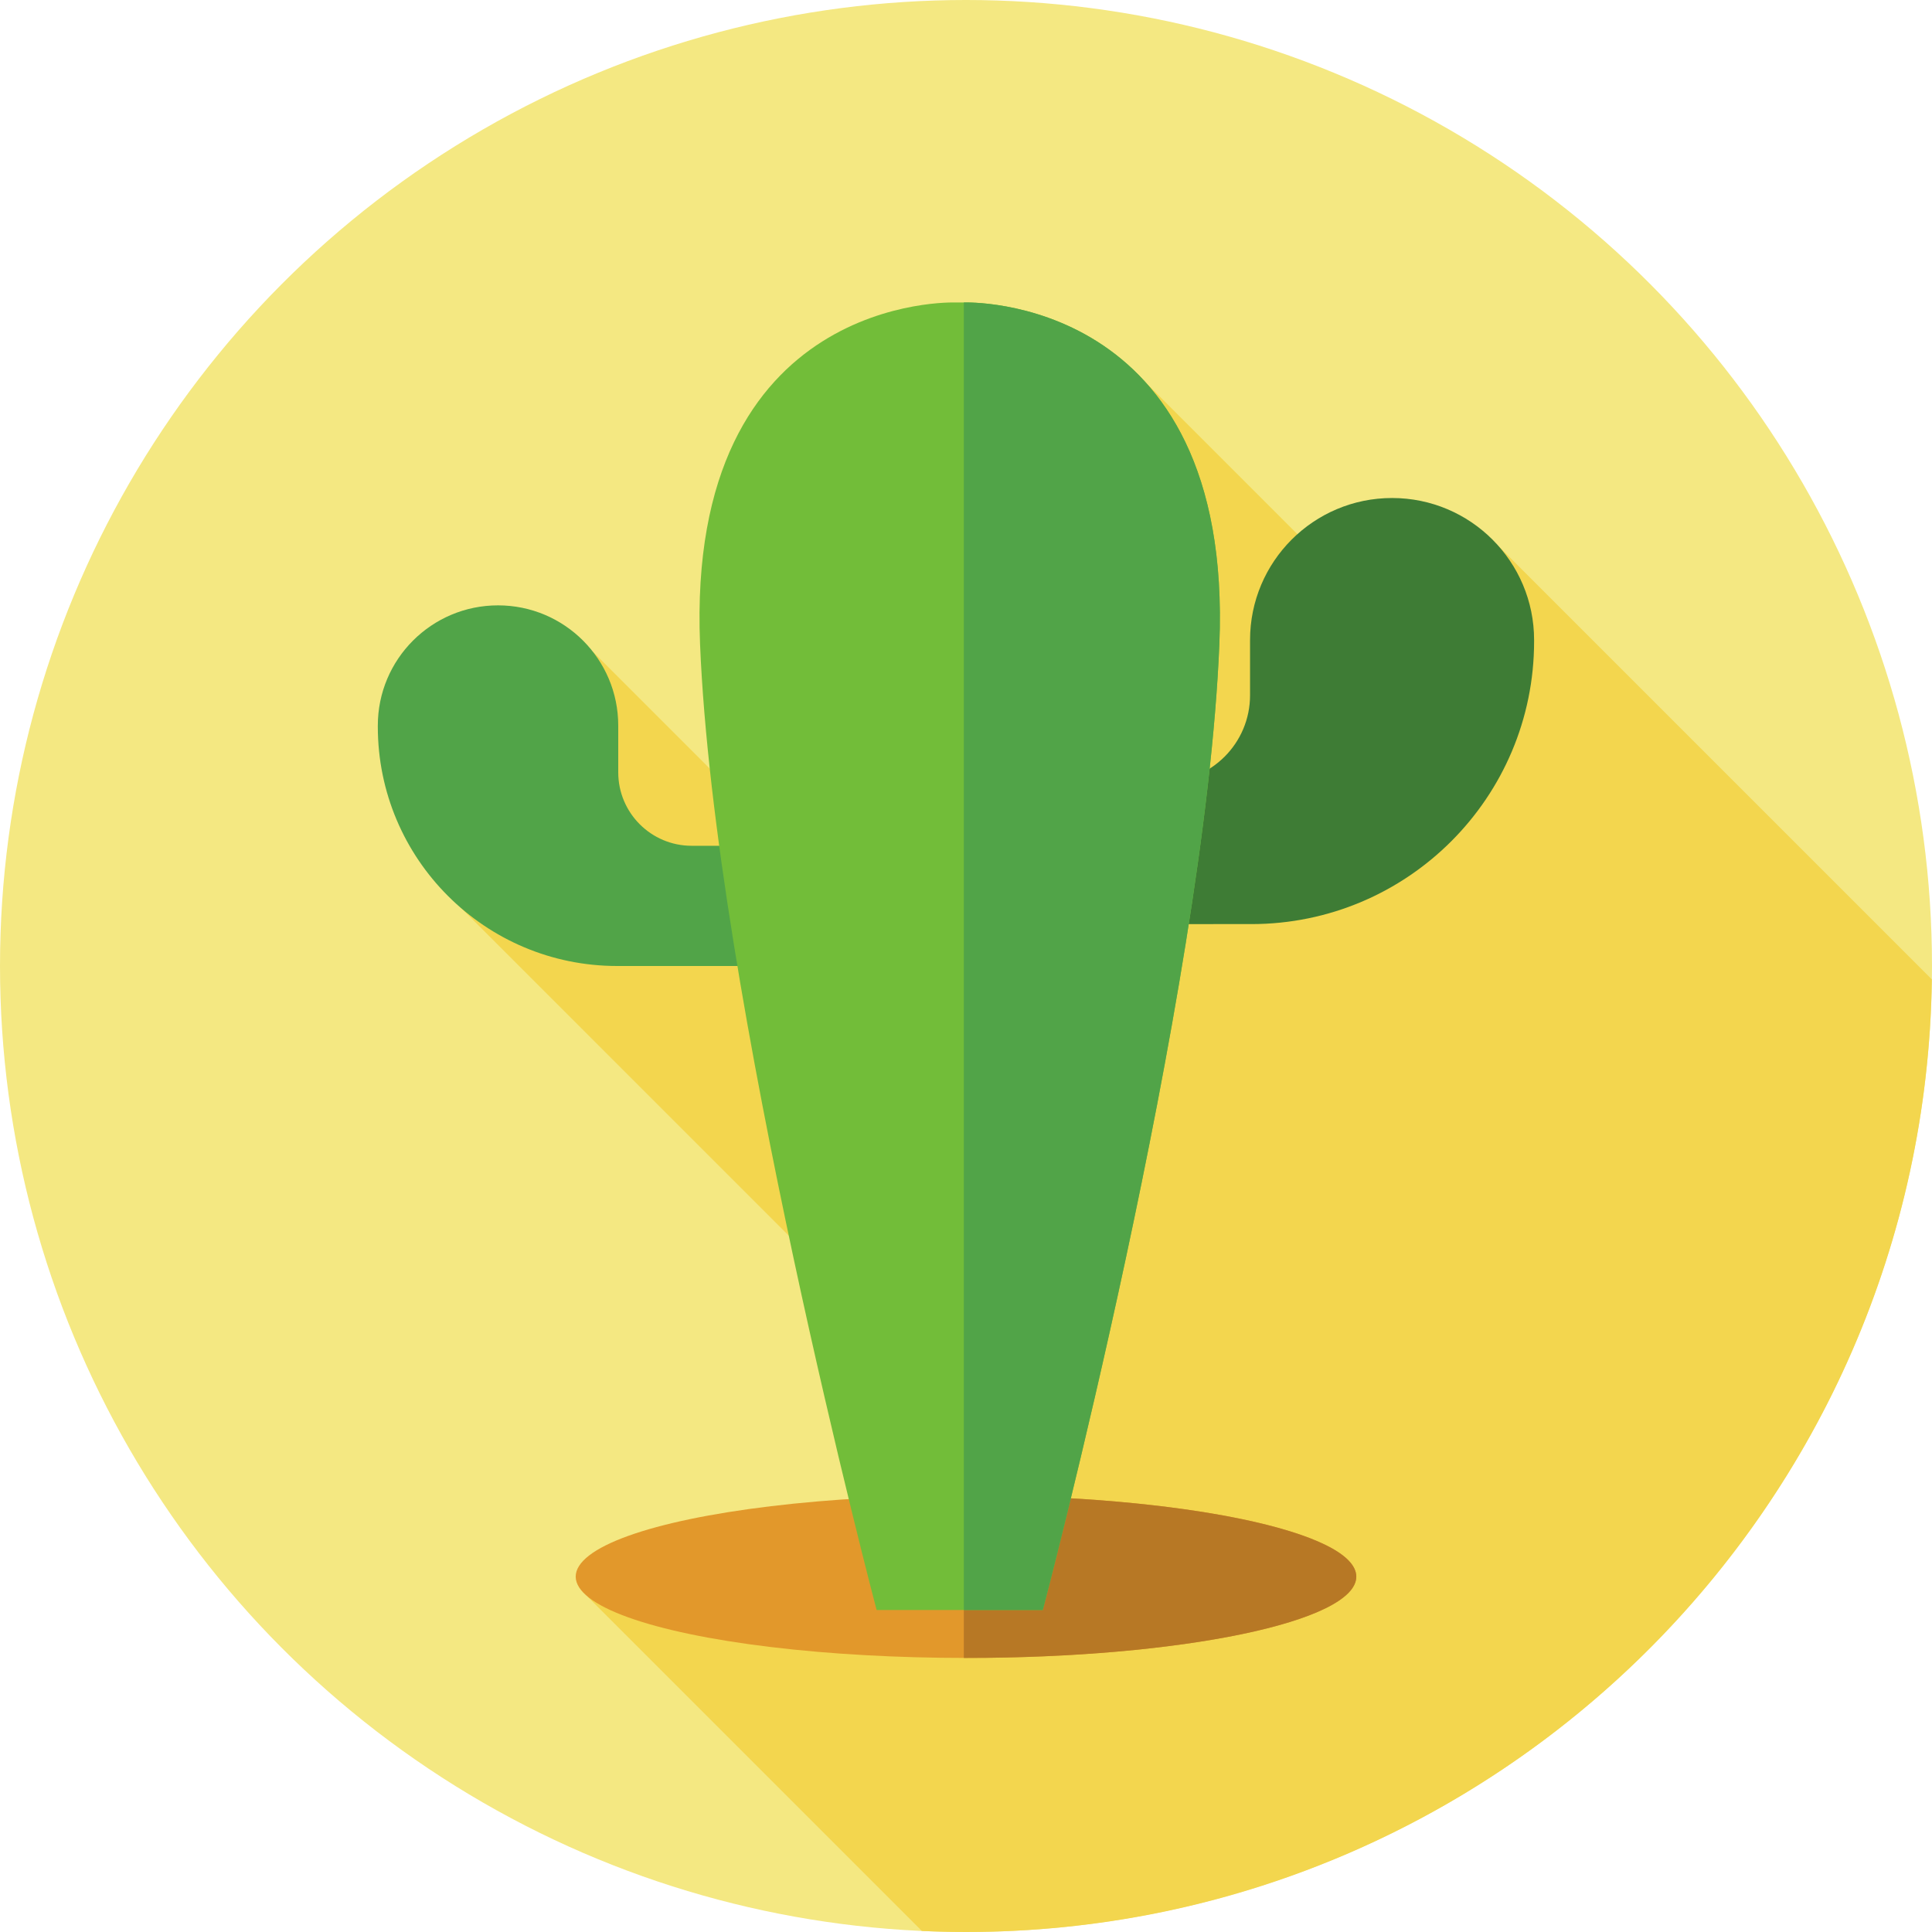
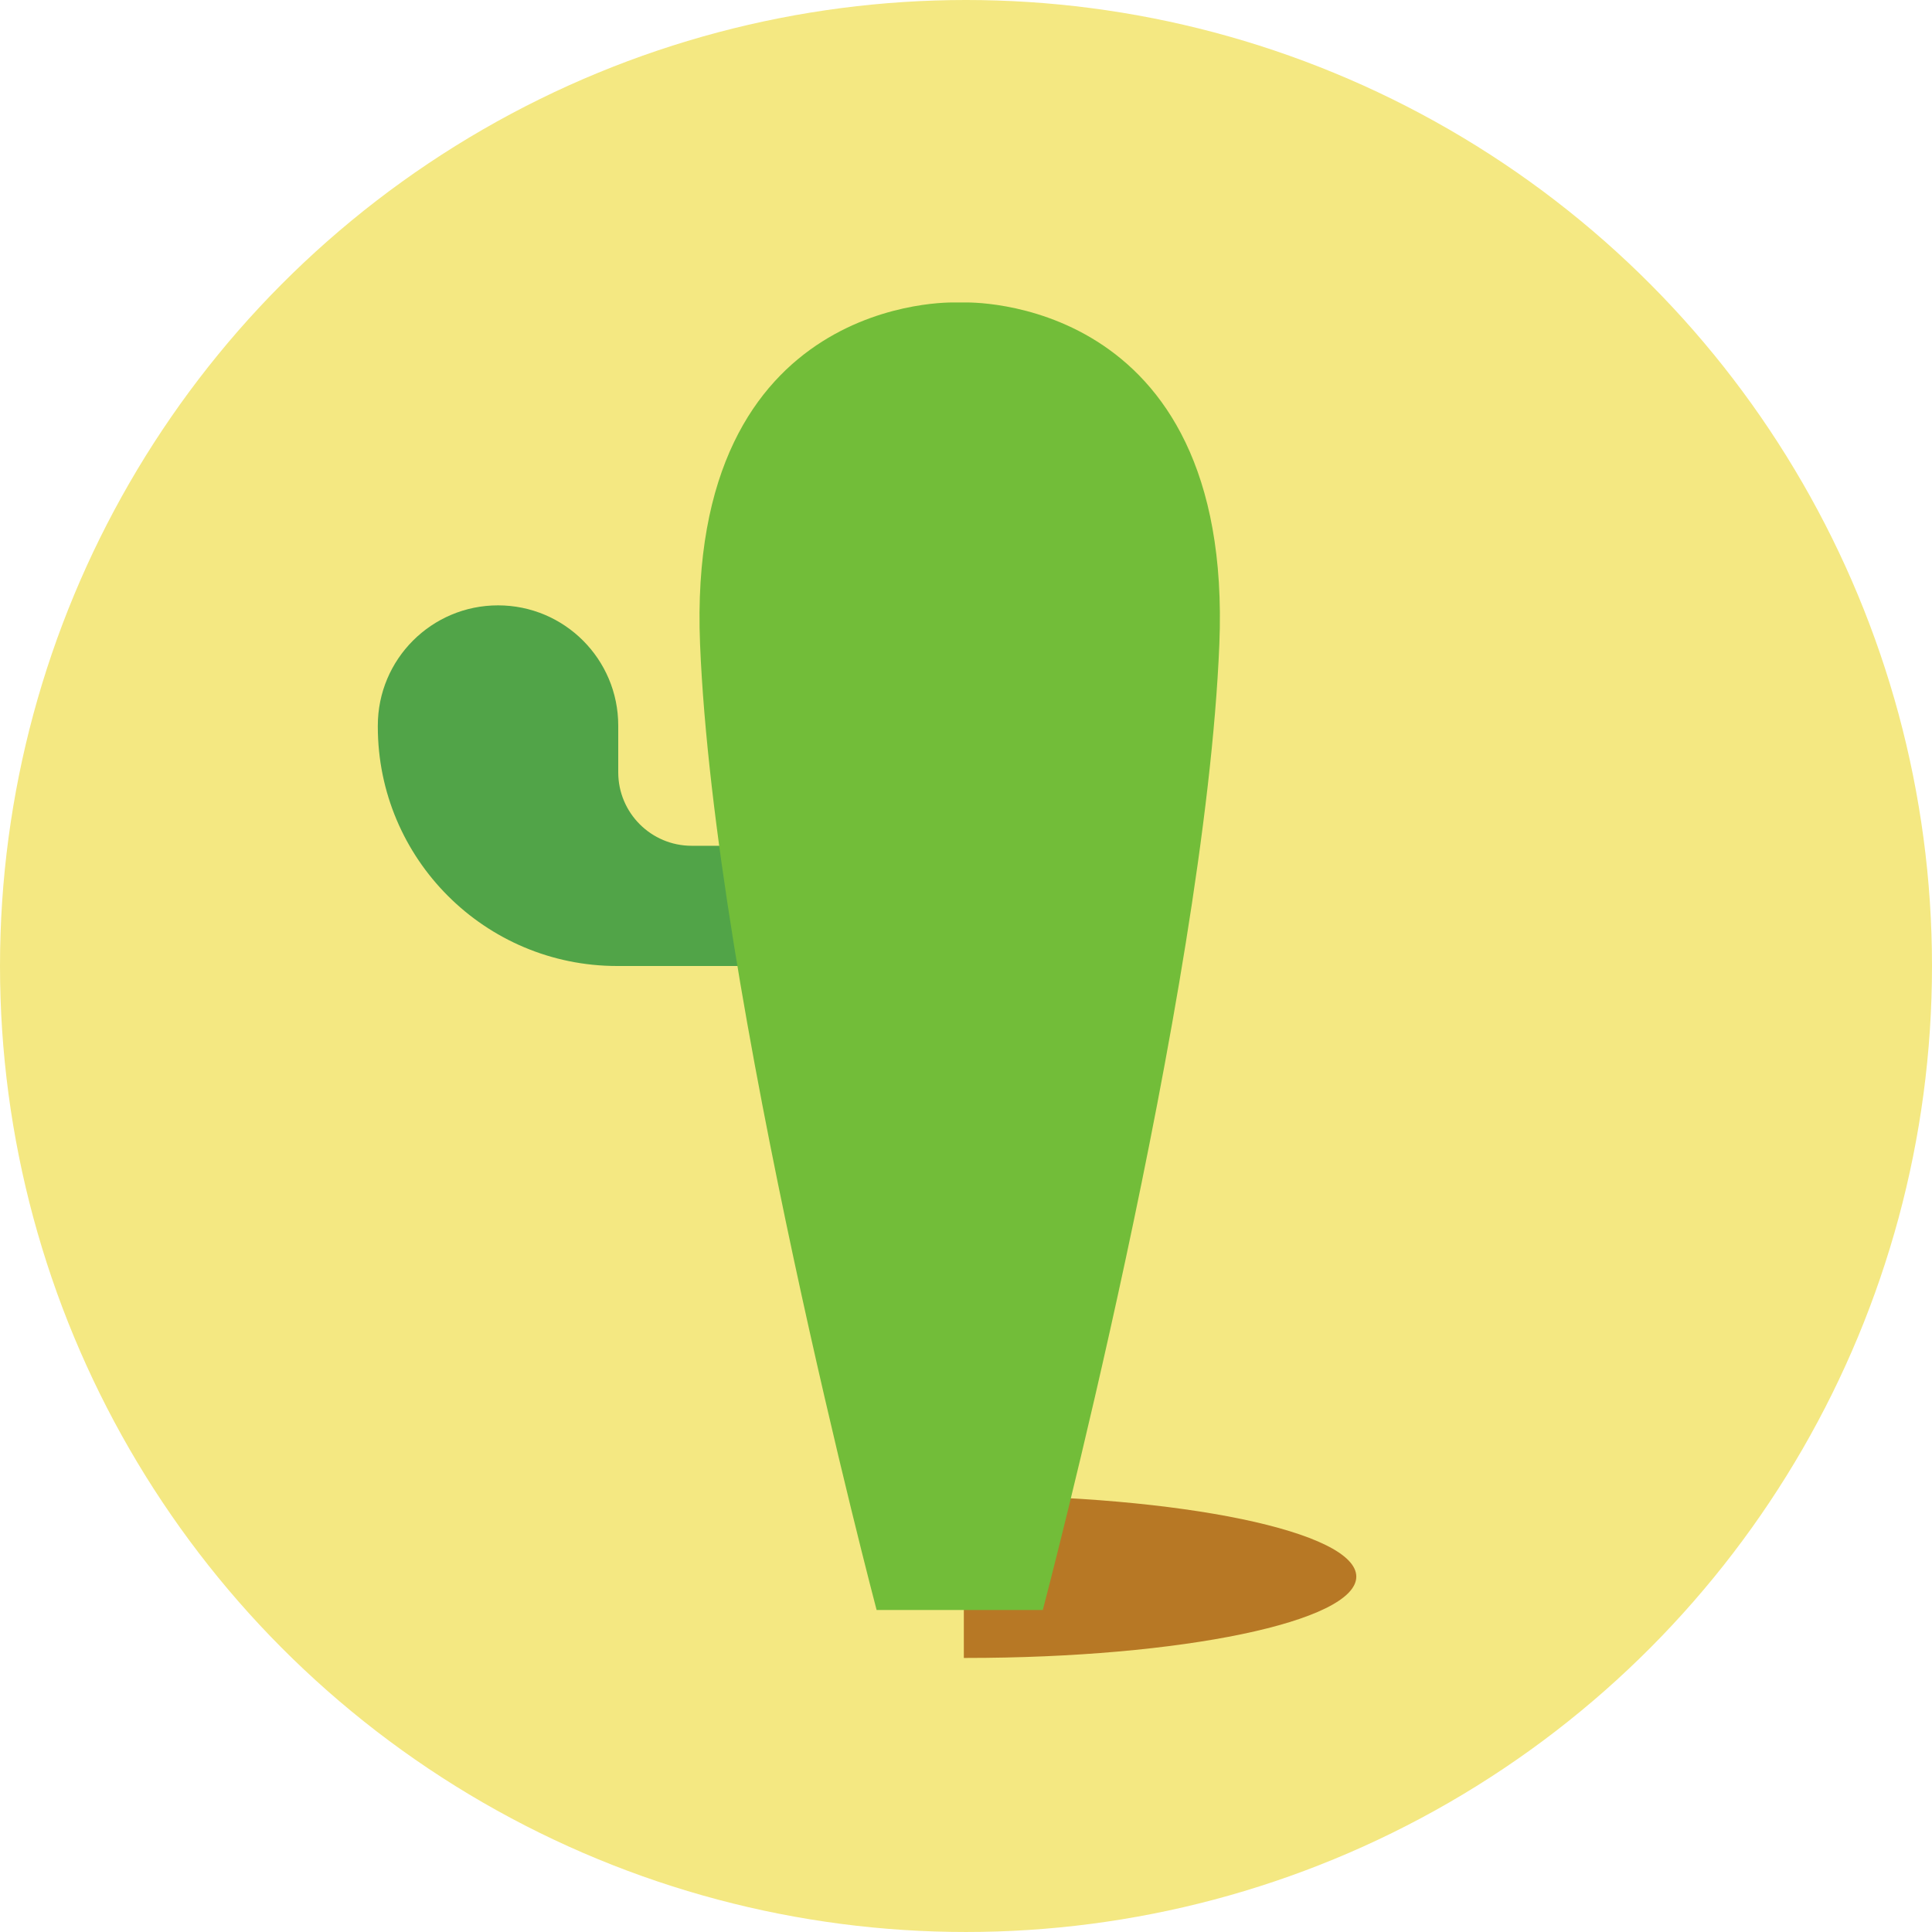
<svg xmlns="http://www.w3.org/2000/svg" height="800px" width="800px" version="1.1" id="Layer_1" viewBox="0 0 512.002 512.002" xml:space="preserve">
  <circle style="fill:#F4E882;" cx="256.001" cy="256" r="256" />
-   <path style="fill:#F3D64E;" d="M511.956,259.556l-114.788-114.79l-21.79,28.348l-71.687-71.687l-46.478,171.372L157.056,172.642  l-21.44,34.226l-20.254,26.926L279.067,397.5l-123.461,25.526l88.697,88.698c3.879,0.174,7.777,0.278,11.698,0.278  C396.197,512,510.051,399.3,511.956,259.556z" />
-   <ellipse style="fill:#E2982B;" cx="256.001" cy="417.823" rx="103.434" ry="21.549" />
  <path style="fill:#B77825;" d="M256.001,396.278c-0.193,0-0.381,0.002-0.574,0.003v43.092c0.193,0,0.381,0.002,0.574,0.002  c57.125,0,103.434-9.647,103.434-21.549C359.435,405.925,313.126,396.278,256.001,396.278z" />
  <path style="fill:#51A448;" d="M163.841,192.284v12.39c0,10.752,8.716,19.47,19.47,19.47h44.246v31.858h-64.002  c-35.03,0-63.428-28.398-63.428-63.428v-0.288c0-17.594,14.264-31.858,31.858-31.858l0,0  C149.577,160.427,163.841,174.69,163.841,192.284z" />
-   <path style="fill:#3E7C35;" d="M331.277,169.62v14.636c0,12.703-10.299,23.002-23,23.002h-52.274v37.638l75.614-0.002  c41.386,0,74.936-33.551,74.936-74.938v-0.34c0-20.787-16.851-37.638-37.638-37.638l0,0  C348.126,131.982,331.277,148.833,331.277,169.62z" />
  <path style="fill:#72BD39;" d="M276.355,426.667c0,0,43.008-162.909,46.789-256c3.781-93.091-67.584-90.505-67.584-90.505h-2.453  c0,0-71.366-2.586-67.584,90.505c3.782,93.091,46.789,256,46.789,256H276.355z" />
-   <path style="fill:#51A448;" d="M255.56,80.162h-0.133v346.505h20.928c0,0,43.008-162.909,46.789-256  C326.924,77.576,255.56,80.162,255.56,80.162z" />
</svg>